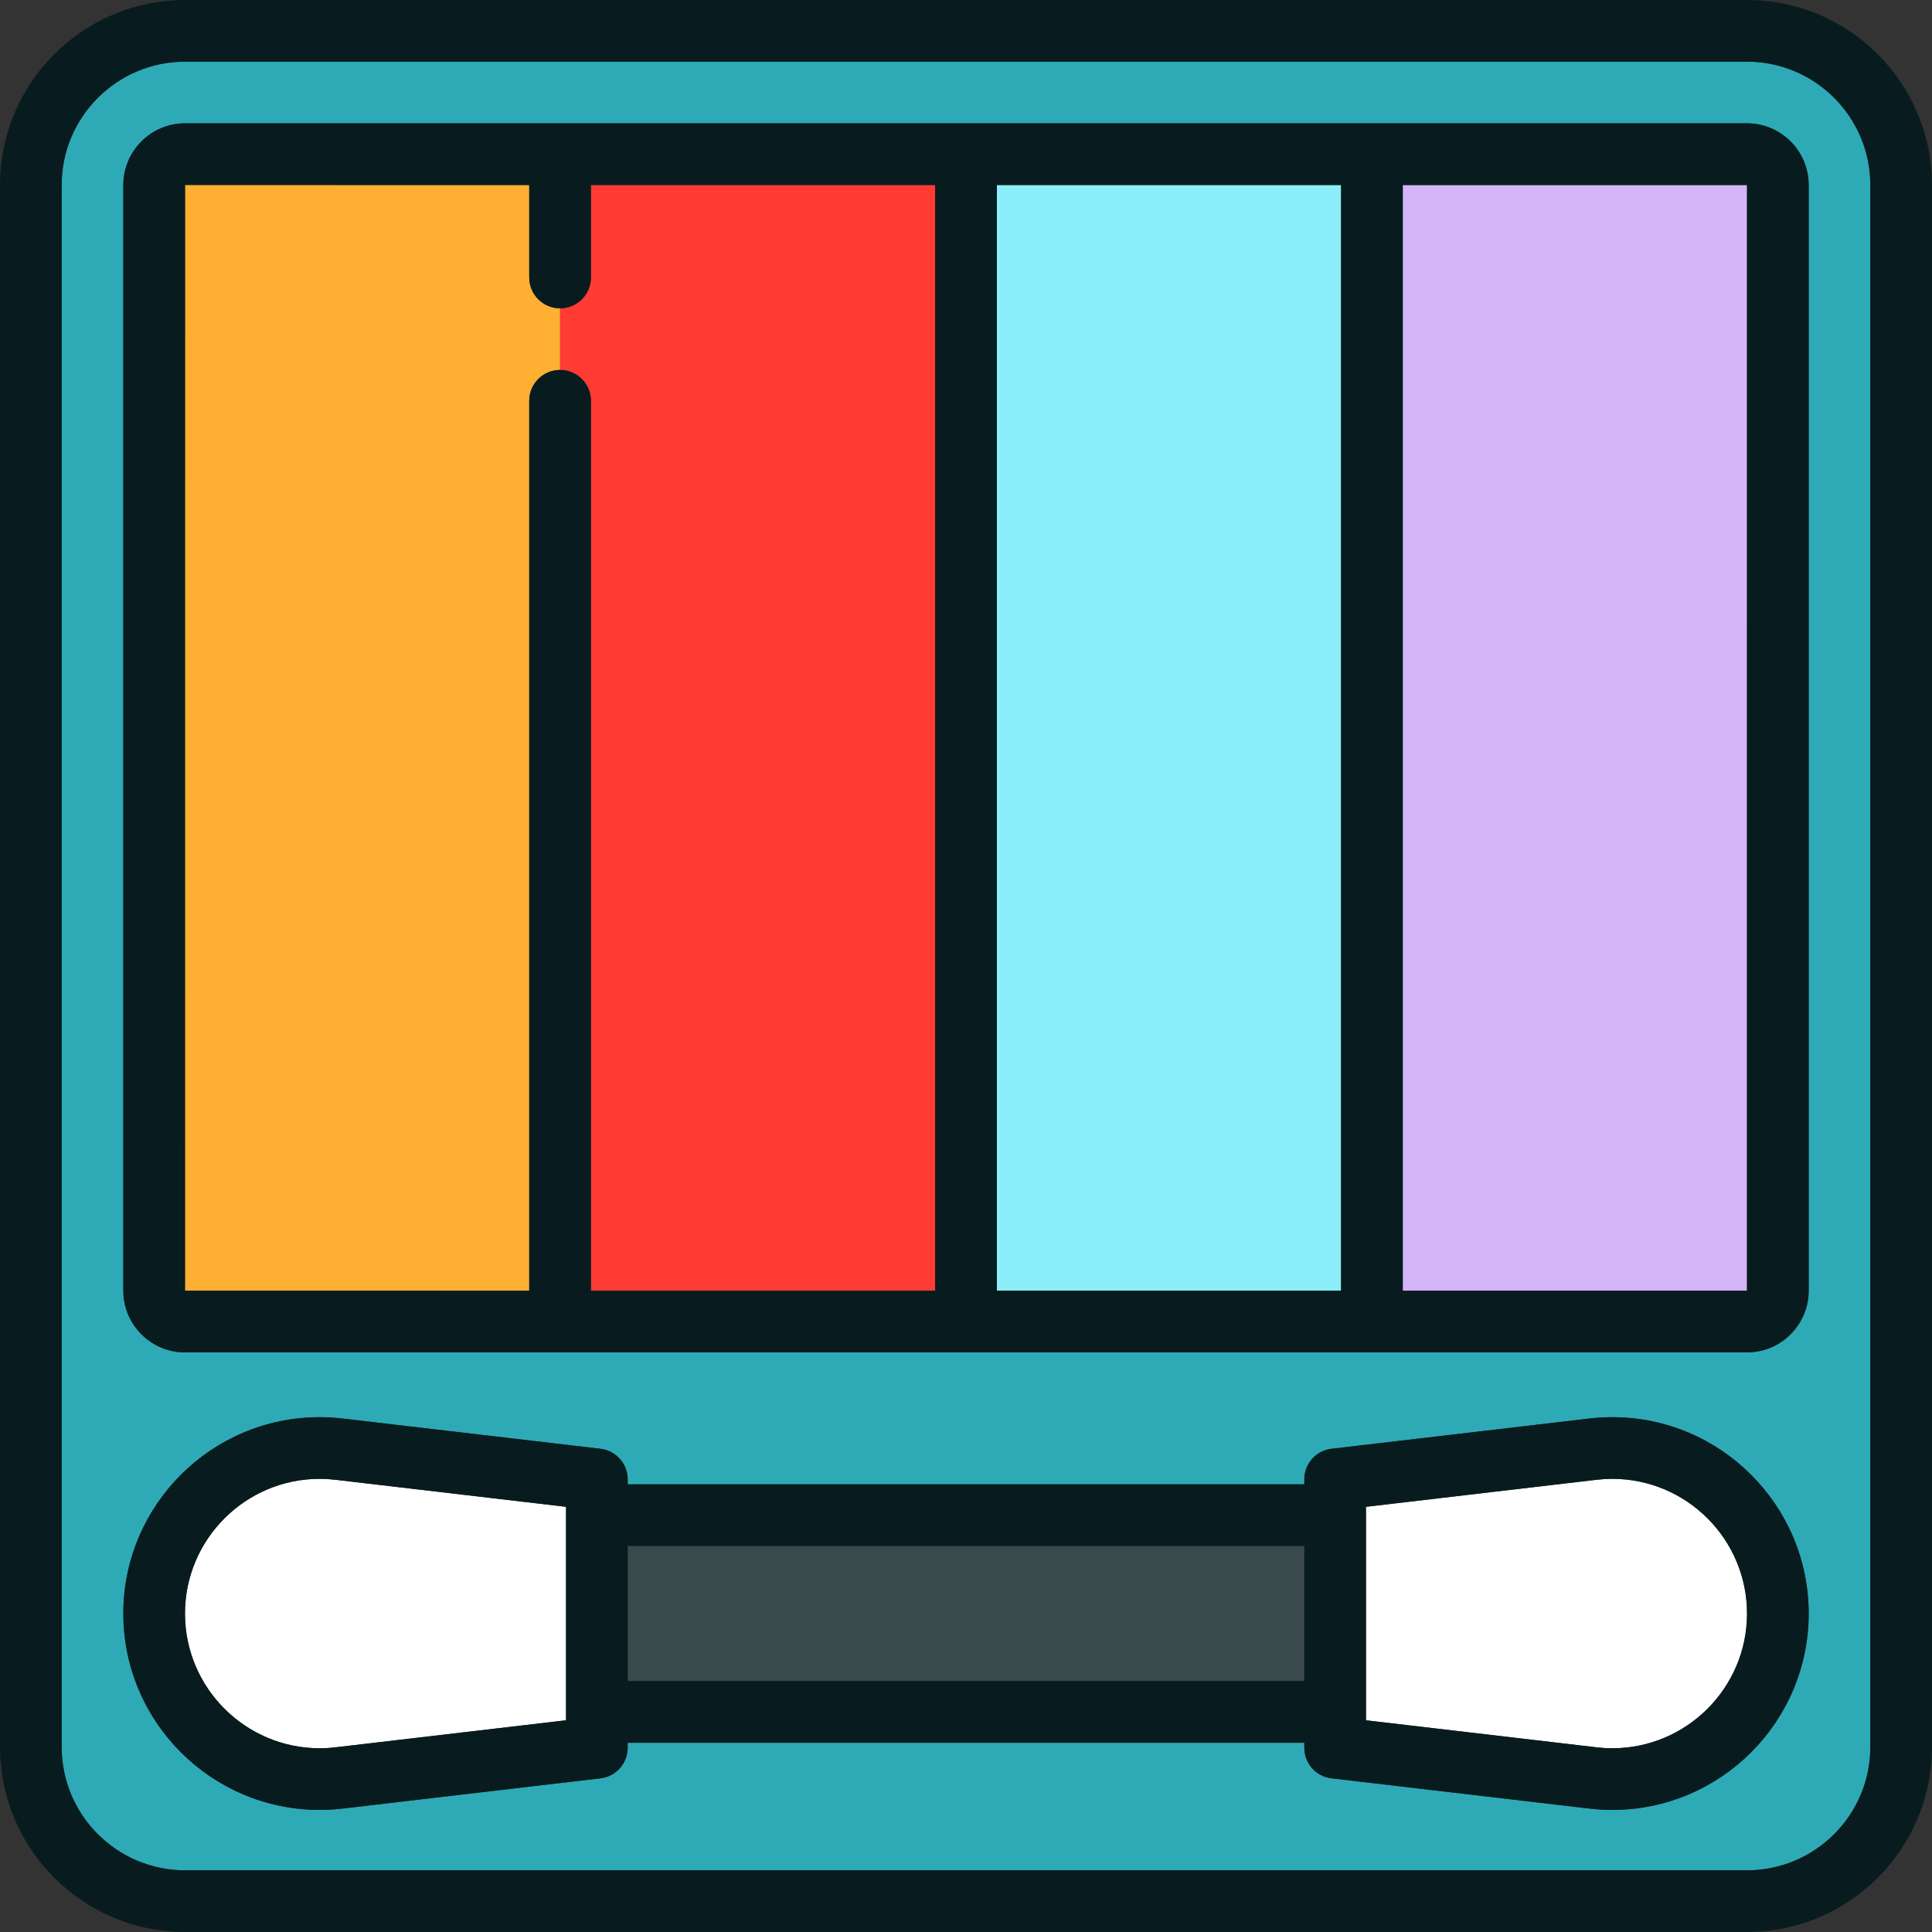
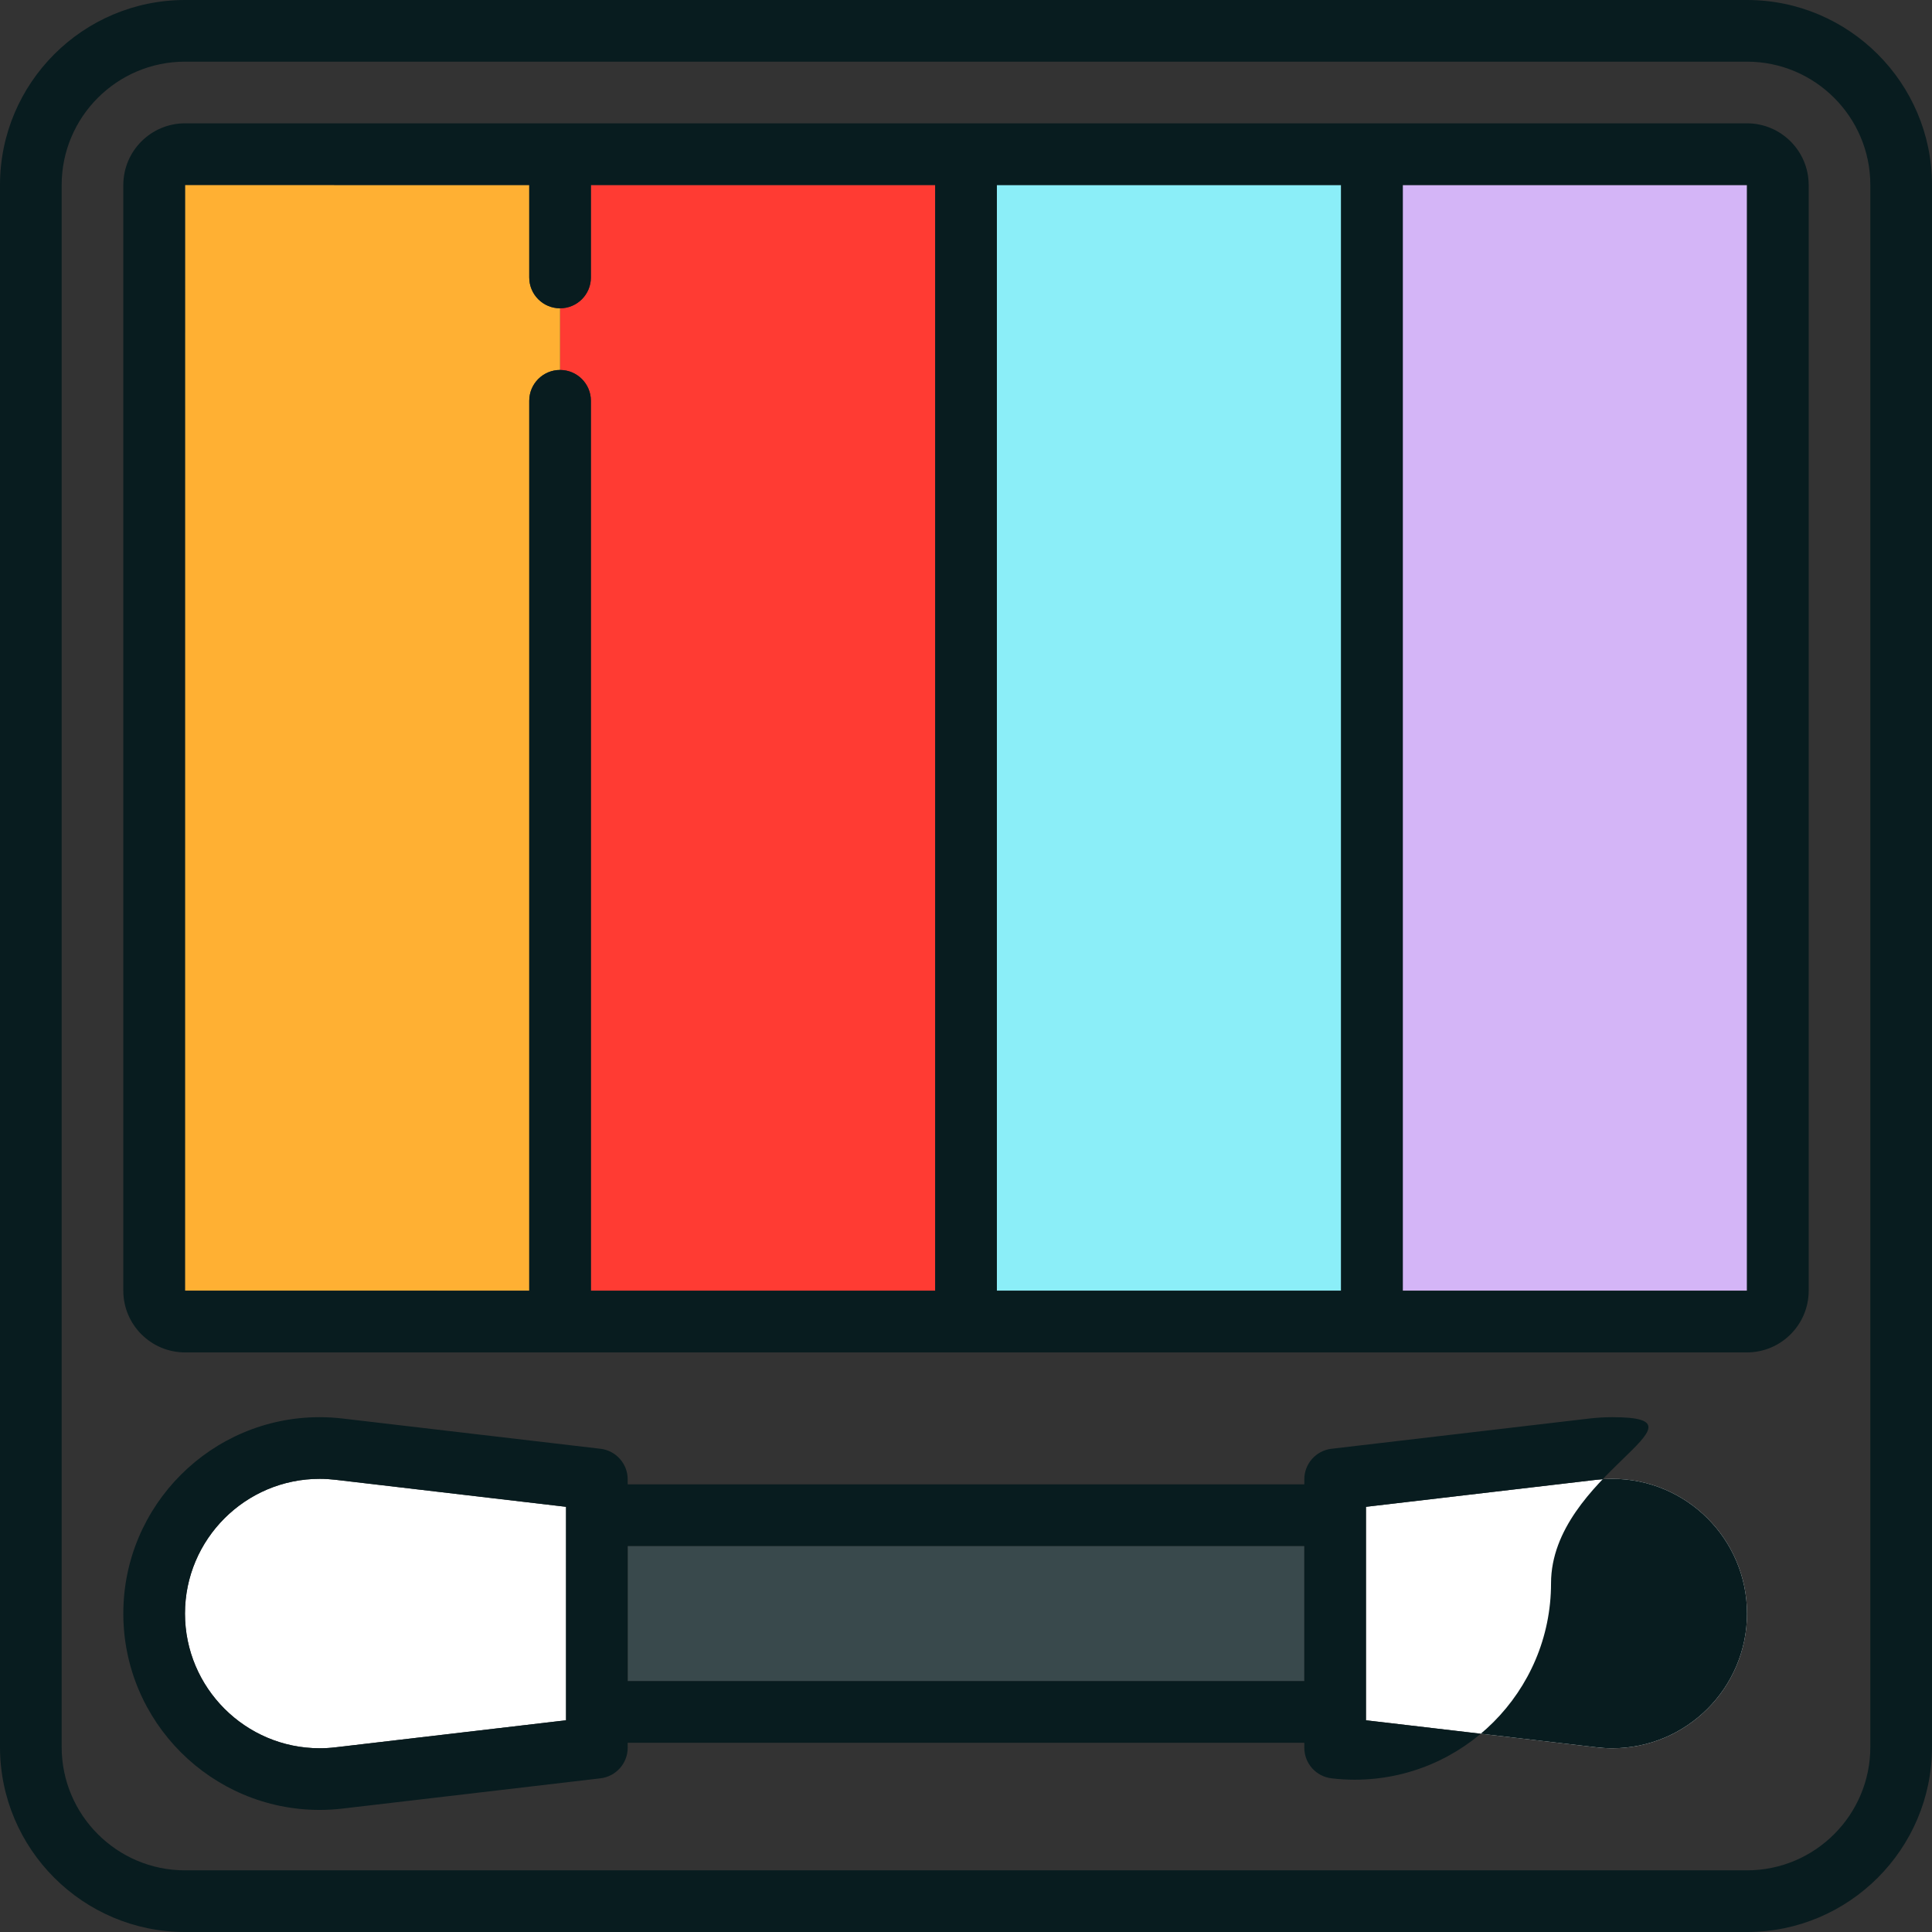
<svg xmlns="http://www.w3.org/2000/svg" version="1.1" id="Capa_1" x="0px" y="0px" viewBox="0 0 470 470" style="enable-background:new 0 0 470 470;" xml:space="preserve">
  <rect x="0" y="0" width="470" height="470" fill="#333333" stroke="none" />
  <g>
-     <path style="fill:#2EAAB6;" d="M424.989,15H45.01C28.462,15,15,28.462,15,45.01v379.979C15,441.537,28.462,455,45.01,455h379.979   C441.537,455,455,441.537,455,424.989V45.01C455,28.462,441.537,15,424.989,15z M392.229,440.301c-1.847,0-3.739-0.112-5.624-0.335   l-62.68-7.35c-3.777-0.443-6.626-3.645-6.626-7.449v-1.207H152.701v1.206c0,3.804-2.848,7.006-6.626,7.449l-62.683,7.352   c-1.881,0.222-3.773,0.334-5.62,0.334C51.43,440.301,30,418.87,30,392.529s21.43-47.771,47.771-47.771   c1.842,0,3.733,0.112,5.62,0.333l62.684,7.352c3.778,0.443,6.626,3.646,6.626,7.449v1.206H317.3v-1.206   c0-3.804,2.848-7.006,6.626-7.449l62.683-7.352c1.888-0.221,3.778-0.333,5.621-0.333c26.341,0,47.771,21.43,47.771,47.771   S418.57,440.301,392.229,440.301z M440,313.989c0,8.277-6.733,15.011-15.011,15.011H45.011C36.734,329,30,322.267,30,313.989   V45.011C30,36.733,36.734,30,45.011,30h379.979C433.267,30,440,36.733,440,45.011V313.989z" />
    <rect x="341.252" y="45.01" style="fill:#D4B5F7;" width="83.746" height="268.989" />
    <path style="fill:#FFFFFF;" d="M425,392.529c0-18.069-14.701-32.771-32.771-32.771c-1.261,0-2.564,0.078-3.874,0.231l-56.056,6.574   v51.931l56.056,6.573c1.31,0.154,2.611,0.232,3.874,0.232C410.299,425.301,425,410.6,425,392.529z" />
    <rect x="242.5" y="45.007" style="fill:#8BEEF8;" width="83.75" height="268.989" />
    <rect x="152.701" y="376.099" style="fill:#39494C;" width="164.599" height="32.861" />
    <path style="fill:#FF3B33;" d="M143.75,97.5v216.492l83.75,0.002V45.005l-83.75-0.002V67.5c0,4.143-3.358,7.5-7.5,7.5v15   C140.392,90,143.75,93.357,143.75,97.5z" />
    <path style="fill:#FFFFFF;" d="M137.701,366.564l-56.057-6.574c-1.309-0.153-2.612-0.231-3.873-0.231   C59.701,359.759,45,374.46,45,392.529c0,18.07,14.701,32.771,32.771,32.771c1.263,0,2.564-0.078,3.869-0.231l56.061-6.575V366.564z   " />
    <path style="fill:#FFB033;" d="M128.75,313.992V97.5c0-4.143,3.358-7.5,7.5-7.5V75c-4.142,0-7.5-3.357-7.5-7.5V45.002L45.011,45   L45,313.989L128.75,313.992z" />
    <path style="fill:#081C1F;" d="M424.989,0H45.01C20.191,0,0,20.191,0,45.01v379.979C0,449.809,20.191,470,45.01,470h379.979   C449.809,470,470,449.809,470,424.989V45.01C470,20.191,449.809,0,424.989,0z M455,424.989C455,441.537,441.537,455,424.989,455   H45.01C28.462,455,15,441.537,15,424.989V45.01C15,28.462,28.462,15,45.01,15h379.979C441.537,15,455,28.462,455,45.01V424.989z" />
    <path style="fill:#081C1F;" d="M424.989,30H45.011C36.734,30,30,36.733,30,45.011v268.979C30,322.267,36.734,329,45.011,329   h379.979c8.277,0,15.011-6.733,15.011-15.011V45.011C440,36.733,433.267,30,424.989,30z M424.996,314l-83.746-0.002V45.008   L425,45.011L424.996,314z M242.5,313.995V45.006l83.75,0.002v268.989L242.5,313.995z M128.75,45.002V67.5   c0,4.143,3.358,7.5,7.5,7.5s7.5-3.357,7.5-7.5V45.003l83.75,0.002v268.989l-83.75-0.002V97.5c0-4.143-3.358-7.5-7.5-7.5   s-7.5,3.357-7.5,7.5v216.492L45,313.989L45.011,45L128.75,45.002z" />
-     <path style="fill:#081C1F;" d="M392.229,344.759c-1.843,0-3.733,0.112-5.621,0.333l-62.683,7.352   c-3.778,0.443-6.626,3.646-6.626,7.449v1.206H152.701v-1.206c0-3.804-2.848-7.006-6.626-7.449l-62.684-7.352   c-1.886-0.221-3.777-0.333-5.62-0.333C51.43,344.759,30,366.188,30,392.529s21.43,47.771,47.771,47.771   c1.847,0,3.739-0.112,5.62-0.334l62.683-7.352c3.778-0.443,6.626-3.646,6.626-7.449v-1.206H317.3v1.207   c0,3.805,2.849,7.006,6.626,7.449l62.68,7.35c1.885,0.223,3.777,0.335,5.624,0.335c26.341,0,47.771-21.431,47.771-47.771   S418.57,344.759,392.229,344.759z M388.355,425.068l-56.056-6.573v-51.931l56.056-6.574c1.31-0.153,2.613-0.231,3.874-0.231   c18.069,0,32.771,14.701,32.771,32.771c0,18.07-14.701,32.771-32.771,32.771C390.967,425.301,389.665,425.223,388.355,425.068z    M77.771,425.301C59.701,425.301,45,410.6,45,392.529c0-18.069,14.701-32.771,32.771-32.771c1.261,0,2.564,0.078,3.873,0.231   l56.057,6.574v51.93l-56.061,6.575C80.335,425.223,79.034,425.301,77.771,425.301z M152.701,376.099H317.3v32.861H152.701V376.099z   " />
+     <path style="fill:#081C1F;" d="M392.229,344.759c-1.843,0-3.733,0.112-5.621,0.333l-62.683,7.352   c-3.778,0.443-6.626,3.646-6.626,7.449v1.206H152.701v-1.206c0-3.804-2.848-7.006-6.626-7.449l-62.684-7.352   c-1.886-0.221-3.777-0.333-5.62-0.333C51.43,344.759,30,366.188,30,392.529s21.43,47.771,47.771,47.771   c1.847,0,3.739-0.112,5.62-0.334l62.683-7.352c3.778-0.443,6.626-3.646,6.626-7.449v-1.206H317.3v1.207   c0,3.805,2.849,7.006,6.626,7.449c1.885,0.223,3.777,0.335,5.624,0.335c26.341,0,47.771-21.431,47.771-47.771   S418.57,344.759,392.229,344.759z M388.355,425.068l-56.056-6.573v-51.931l56.056-6.574c1.31-0.153,2.613-0.231,3.874-0.231   c18.069,0,32.771,14.701,32.771,32.771c0,18.07-14.701,32.771-32.771,32.771C390.967,425.301,389.665,425.223,388.355,425.068z    M77.771,425.301C59.701,425.301,45,410.6,45,392.529c0-18.069,14.701-32.771,32.771-32.771c1.261,0,2.564,0.078,3.873,0.231   l56.057,6.574v51.93l-56.061,6.575C80.335,425.223,79.034,425.301,77.771,425.301z M152.701,376.099H317.3v32.861H152.701V376.099z   " />
  </g>
  <g>
</g>
  <g>
</g>
  <g>
</g>
  <g>
</g>
  <g>
</g>
  <g>
</g>
  <g>
</g>
  <g>
</g>
  <g>
</g>
  <g>
</g>
  <g>
</g>
  <g>
</g>
  <g>
</g>
  <g>
</g>
  <g>
</g>
</svg>